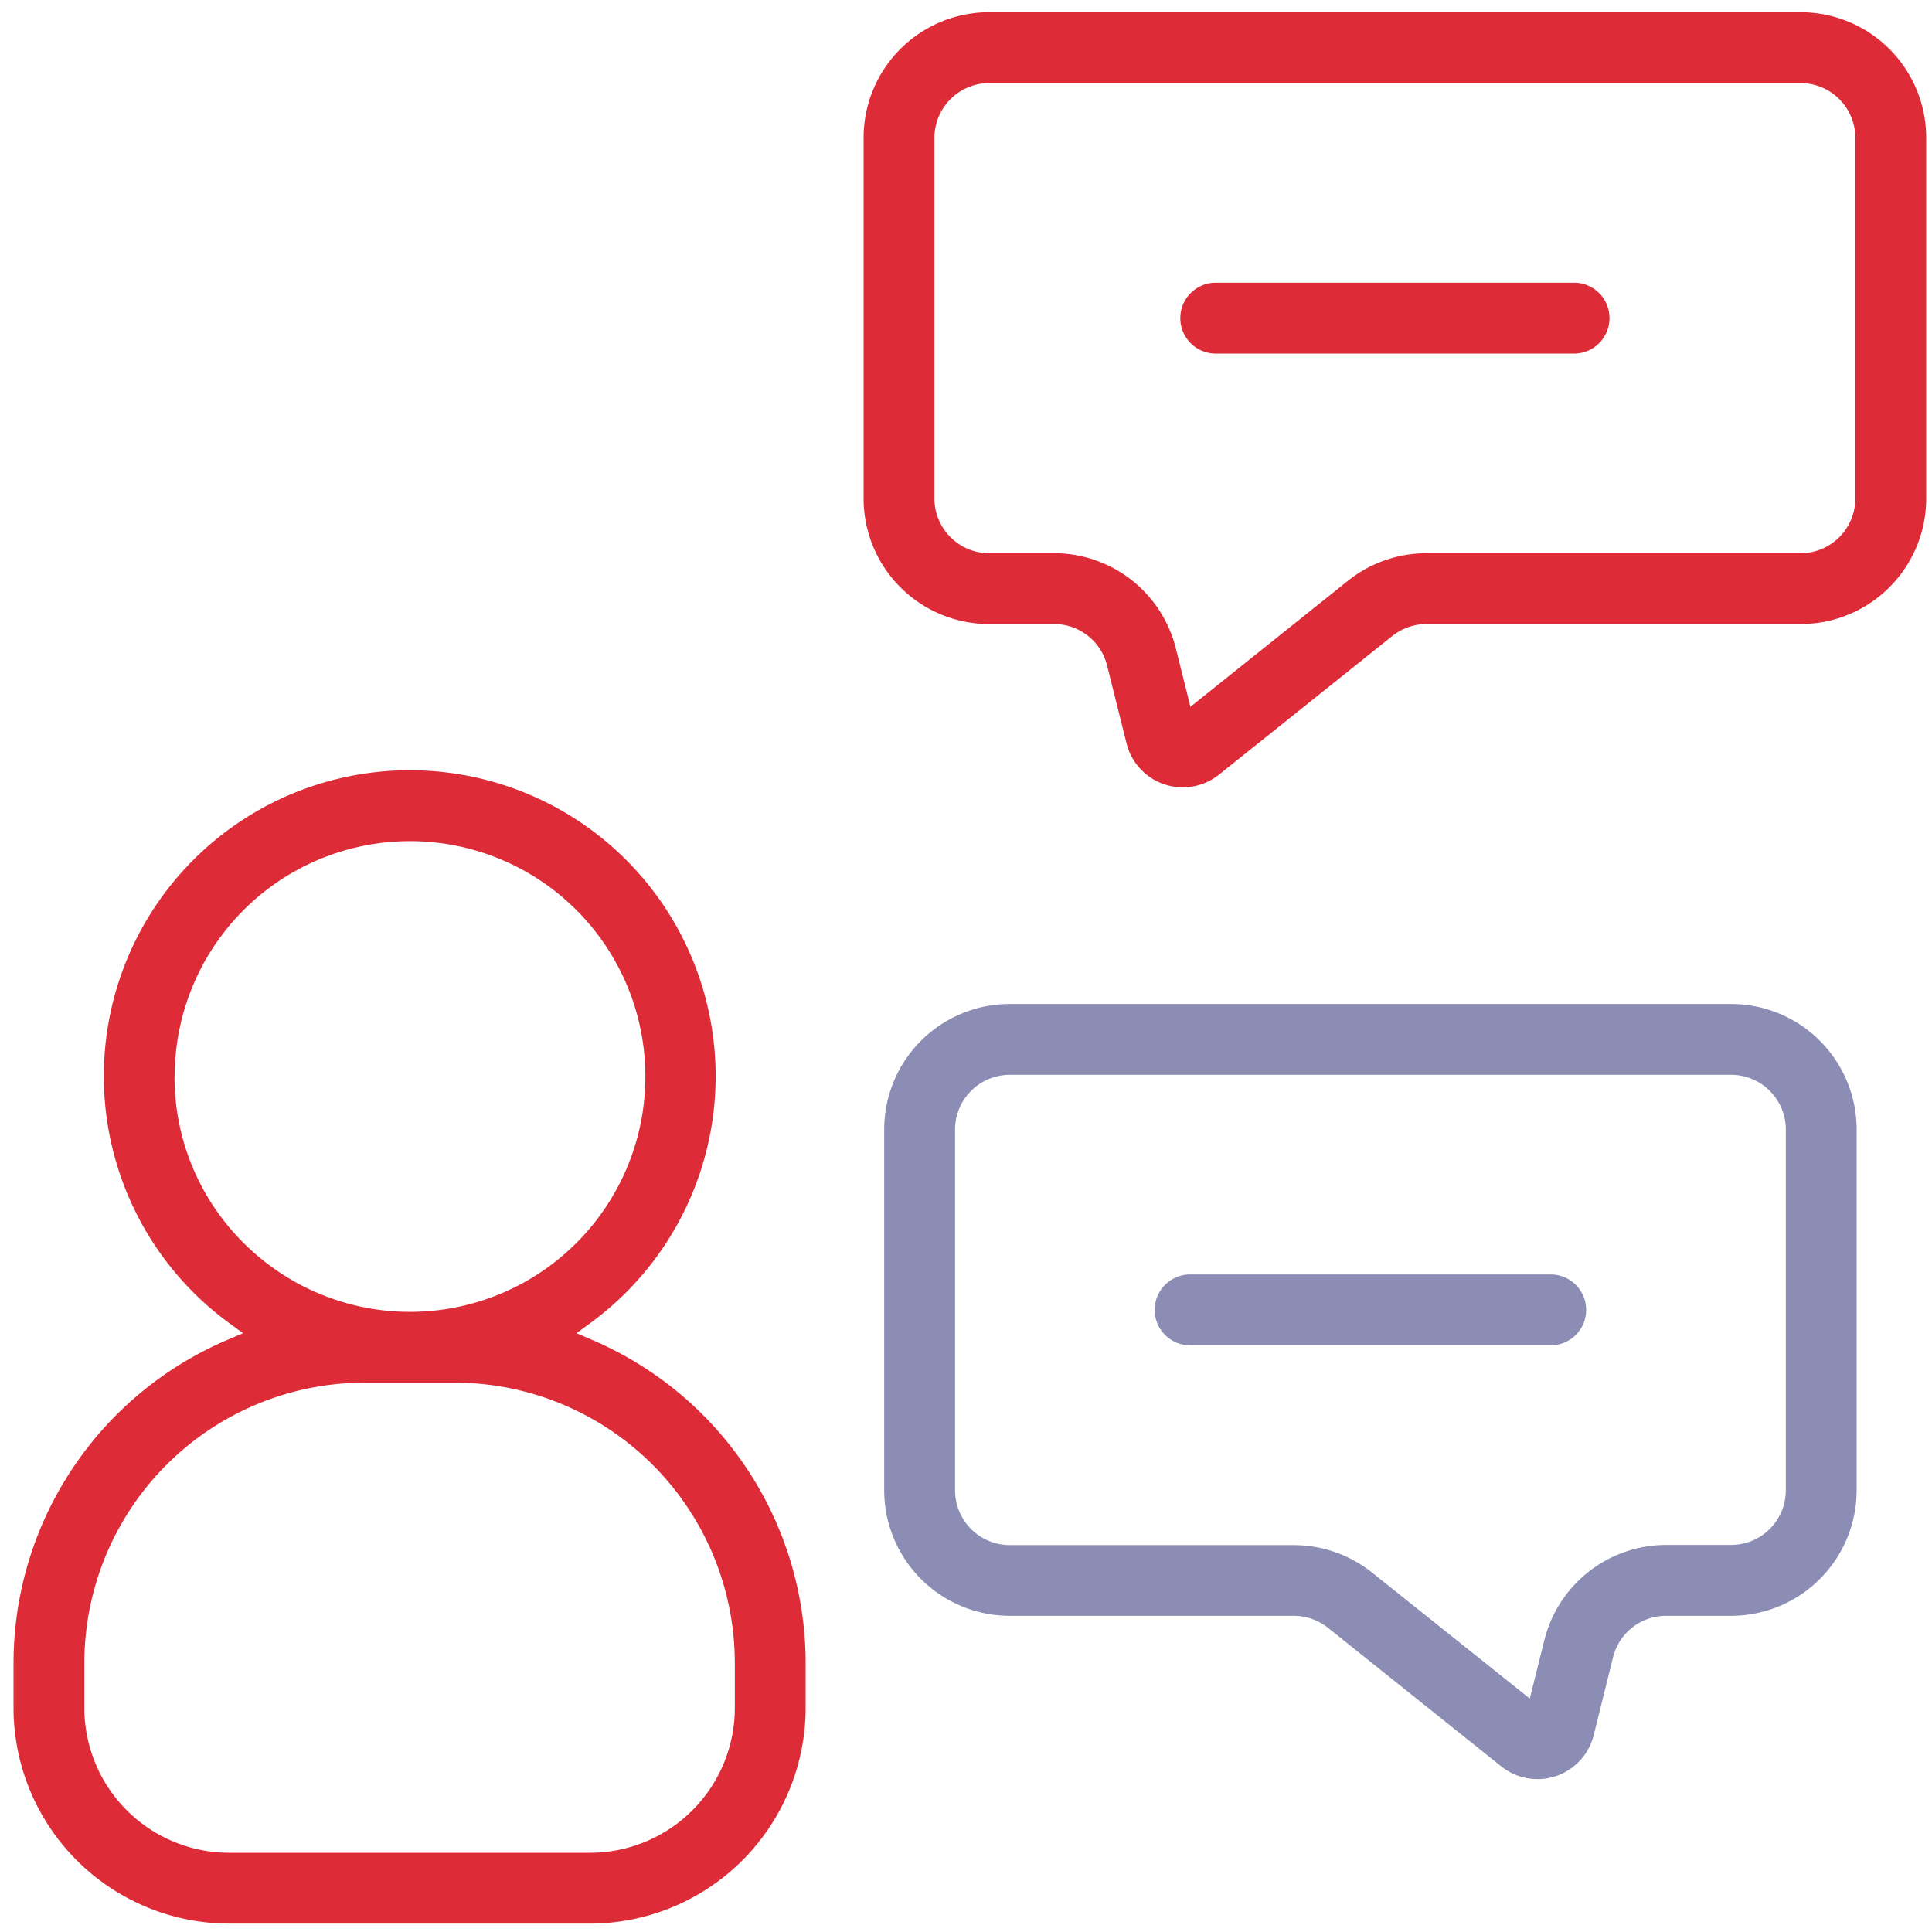
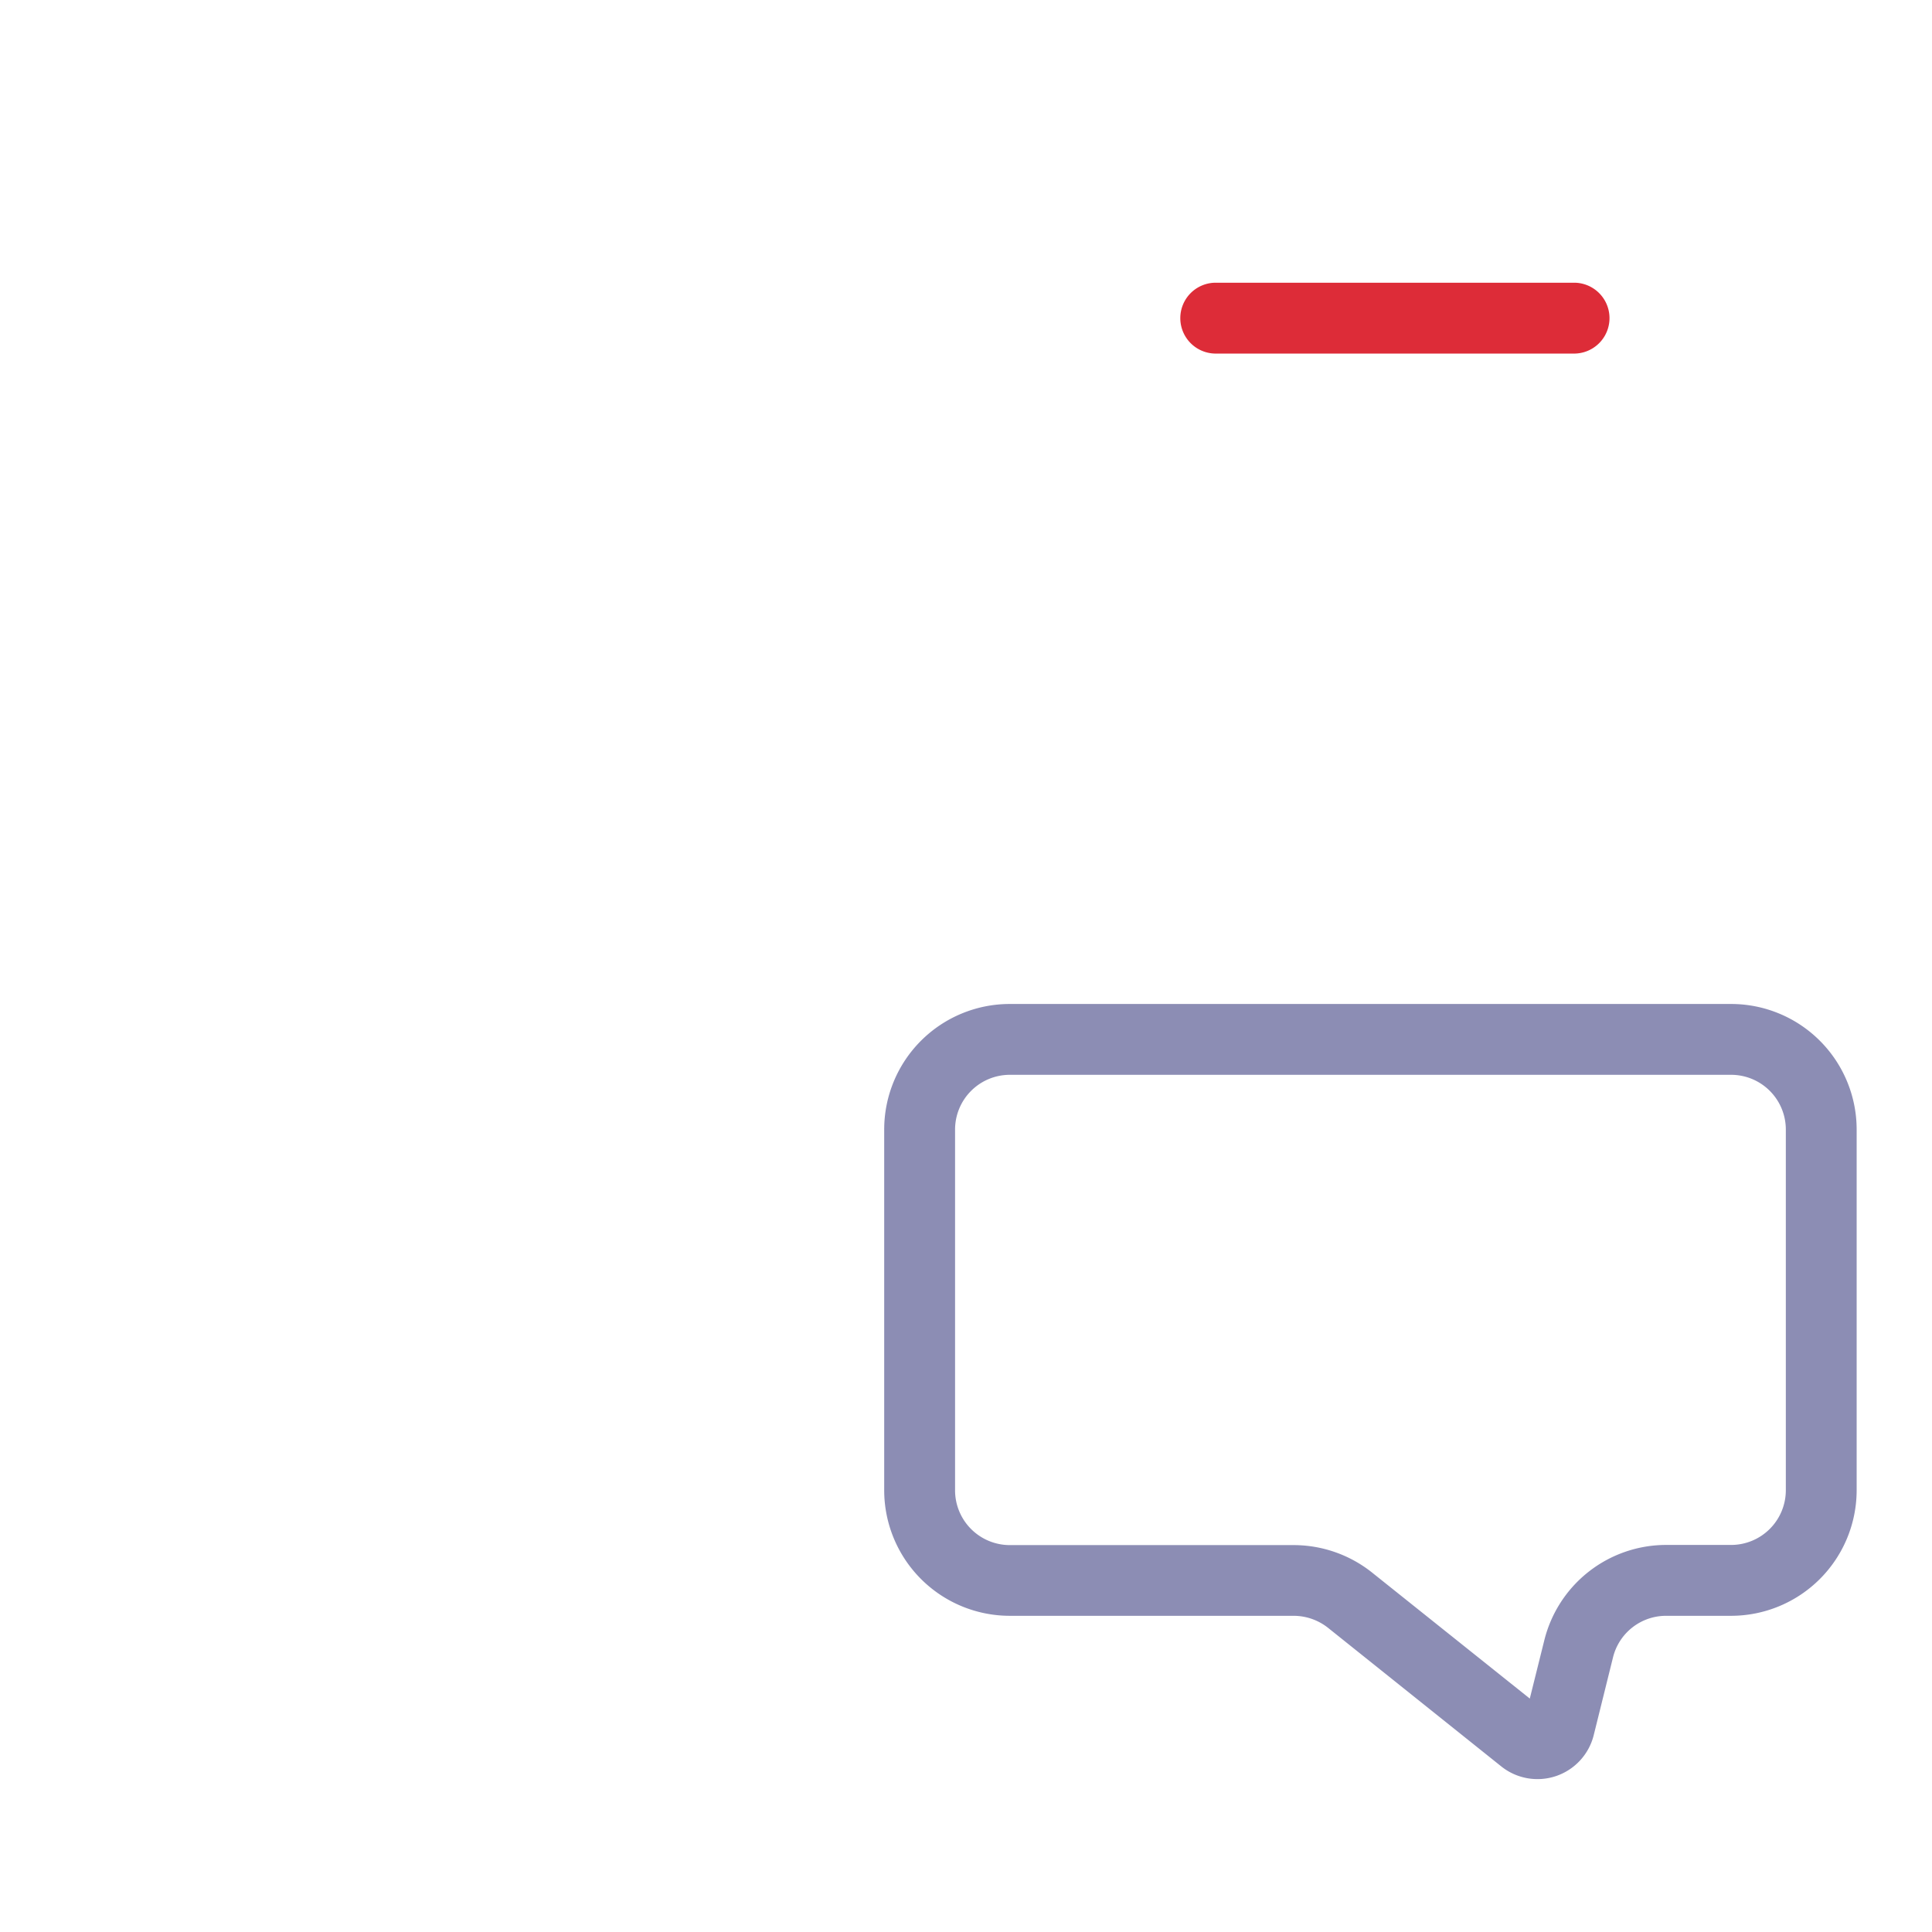
<svg xmlns="http://www.w3.org/2000/svg" id="Livello_1" data-name="Livello 1" viewBox="0 0 500 500">
  <defs>
    <style>.cls-1{fill:#dd2c38;}.cls-2{fill:#8c8db4;}</style>
  </defs>
  <title>Icone Rapha</title>
-   <path class="cls-1" d="M153.2,346.75l-4-1.72,3.55-2.6a79.17,79.17,0,1,0-93.42,0l3.55,2.6-4,1.72A91,91,0,0,0,3.5,430.33h0V442a55.89,55.89,0,0,0,55.83,55.83h93.34A55.89,55.89,0,0,0,208.5,442V430.33a91,91,0,0,0-55.3-83.58Zm-108-68.08h0a60.91,60.91,0,1,1,17.84,43A60.45,60.45,0,0,1,45.17,278.67ZM190.17,442a37.51,37.51,0,0,1-37.5,37.5H59.33A37.51,37.51,0,0,1,21.83,442V430.33a72.59,72.59,0,0,1,72.5-72.5h23.34a72.59,72.59,0,0,1,72.5,72.5Z" />
-   <path class="cls-1" d="M286.51,172.22h0l5.05,20.2a15,15,0,0,0,23.92,8.05l44.84-35.87a14.29,14.29,0,0,1,8.82-3.1H466A32.5,32.5,0,0,0,498.5,129V35.67A32.49,32.49,0,0,0,466,3.17H256a32.47,32.47,0,0,0-32.5,32.5V129A32.5,32.5,0,0,0,256,161.5h16.77A14.14,14.14,0,0,1,286.51,172.22ZM256,143.17A14.18,14.18,0,0,1,241.83,129V35.67A14.18,14.18,0,0,1,256,21.5H466a14.17,14.17,0,0,1,14.16,14.17V129A14.17,14.17,0,0,1,466,143.17H369.16a32.63,32.63,0,0,0-20.3,7.12l-40.78,32.63-3.78-15.14a32.5,32.5,0,0,0-31.53-24.61Z" />
  <path class="cls-1" d="M314.33,91.5h93.34a9.17,9.17,0,0,0,0-18.33H314.33a9.17,9.17,0,0,0,0,18.33Z" />
  <path class="cls-2" d="M448,259.83H261.33a32.5,32.5,0,0,0-32.5,32.5v93.34a32.52,32.52,0,0,0,32.5,32.5h73.5a14.37,14.37,0,0,1,8.84,3.09l44.85,35.88a15,15,0,0,0,23.93-8.07l5-20.16a14.14,14.14,0,0,1,13.74-10.74H448a32.52,32.52,0,0,0,32.5-32.5V292.33a32.5,32.5,0,0,0-32.5-32.5Zm14.17,125.83A14.17,14.17,0,0,1,448,399.83H431.21a32.49,32.49,0,0,0-31.53,24.62l-3.77,15.14L355.12,407a32.59,32.59,0,0,0-20.29-7.13h-73.5a14.18,14.18,0,0,1-14.16-14.17V292.33a14.18,14.18,0,0,1,14.16-14.17H448a14.17,14.17,0,0,1,14.17,14.17Z" />
-   <path class="cls-2" d="M401.33,329.83H308a9.17,9.17,0,0,0,0,18.34h93.33a9.17,9.17,0,0,0,0-18.34Z" />
</svg>